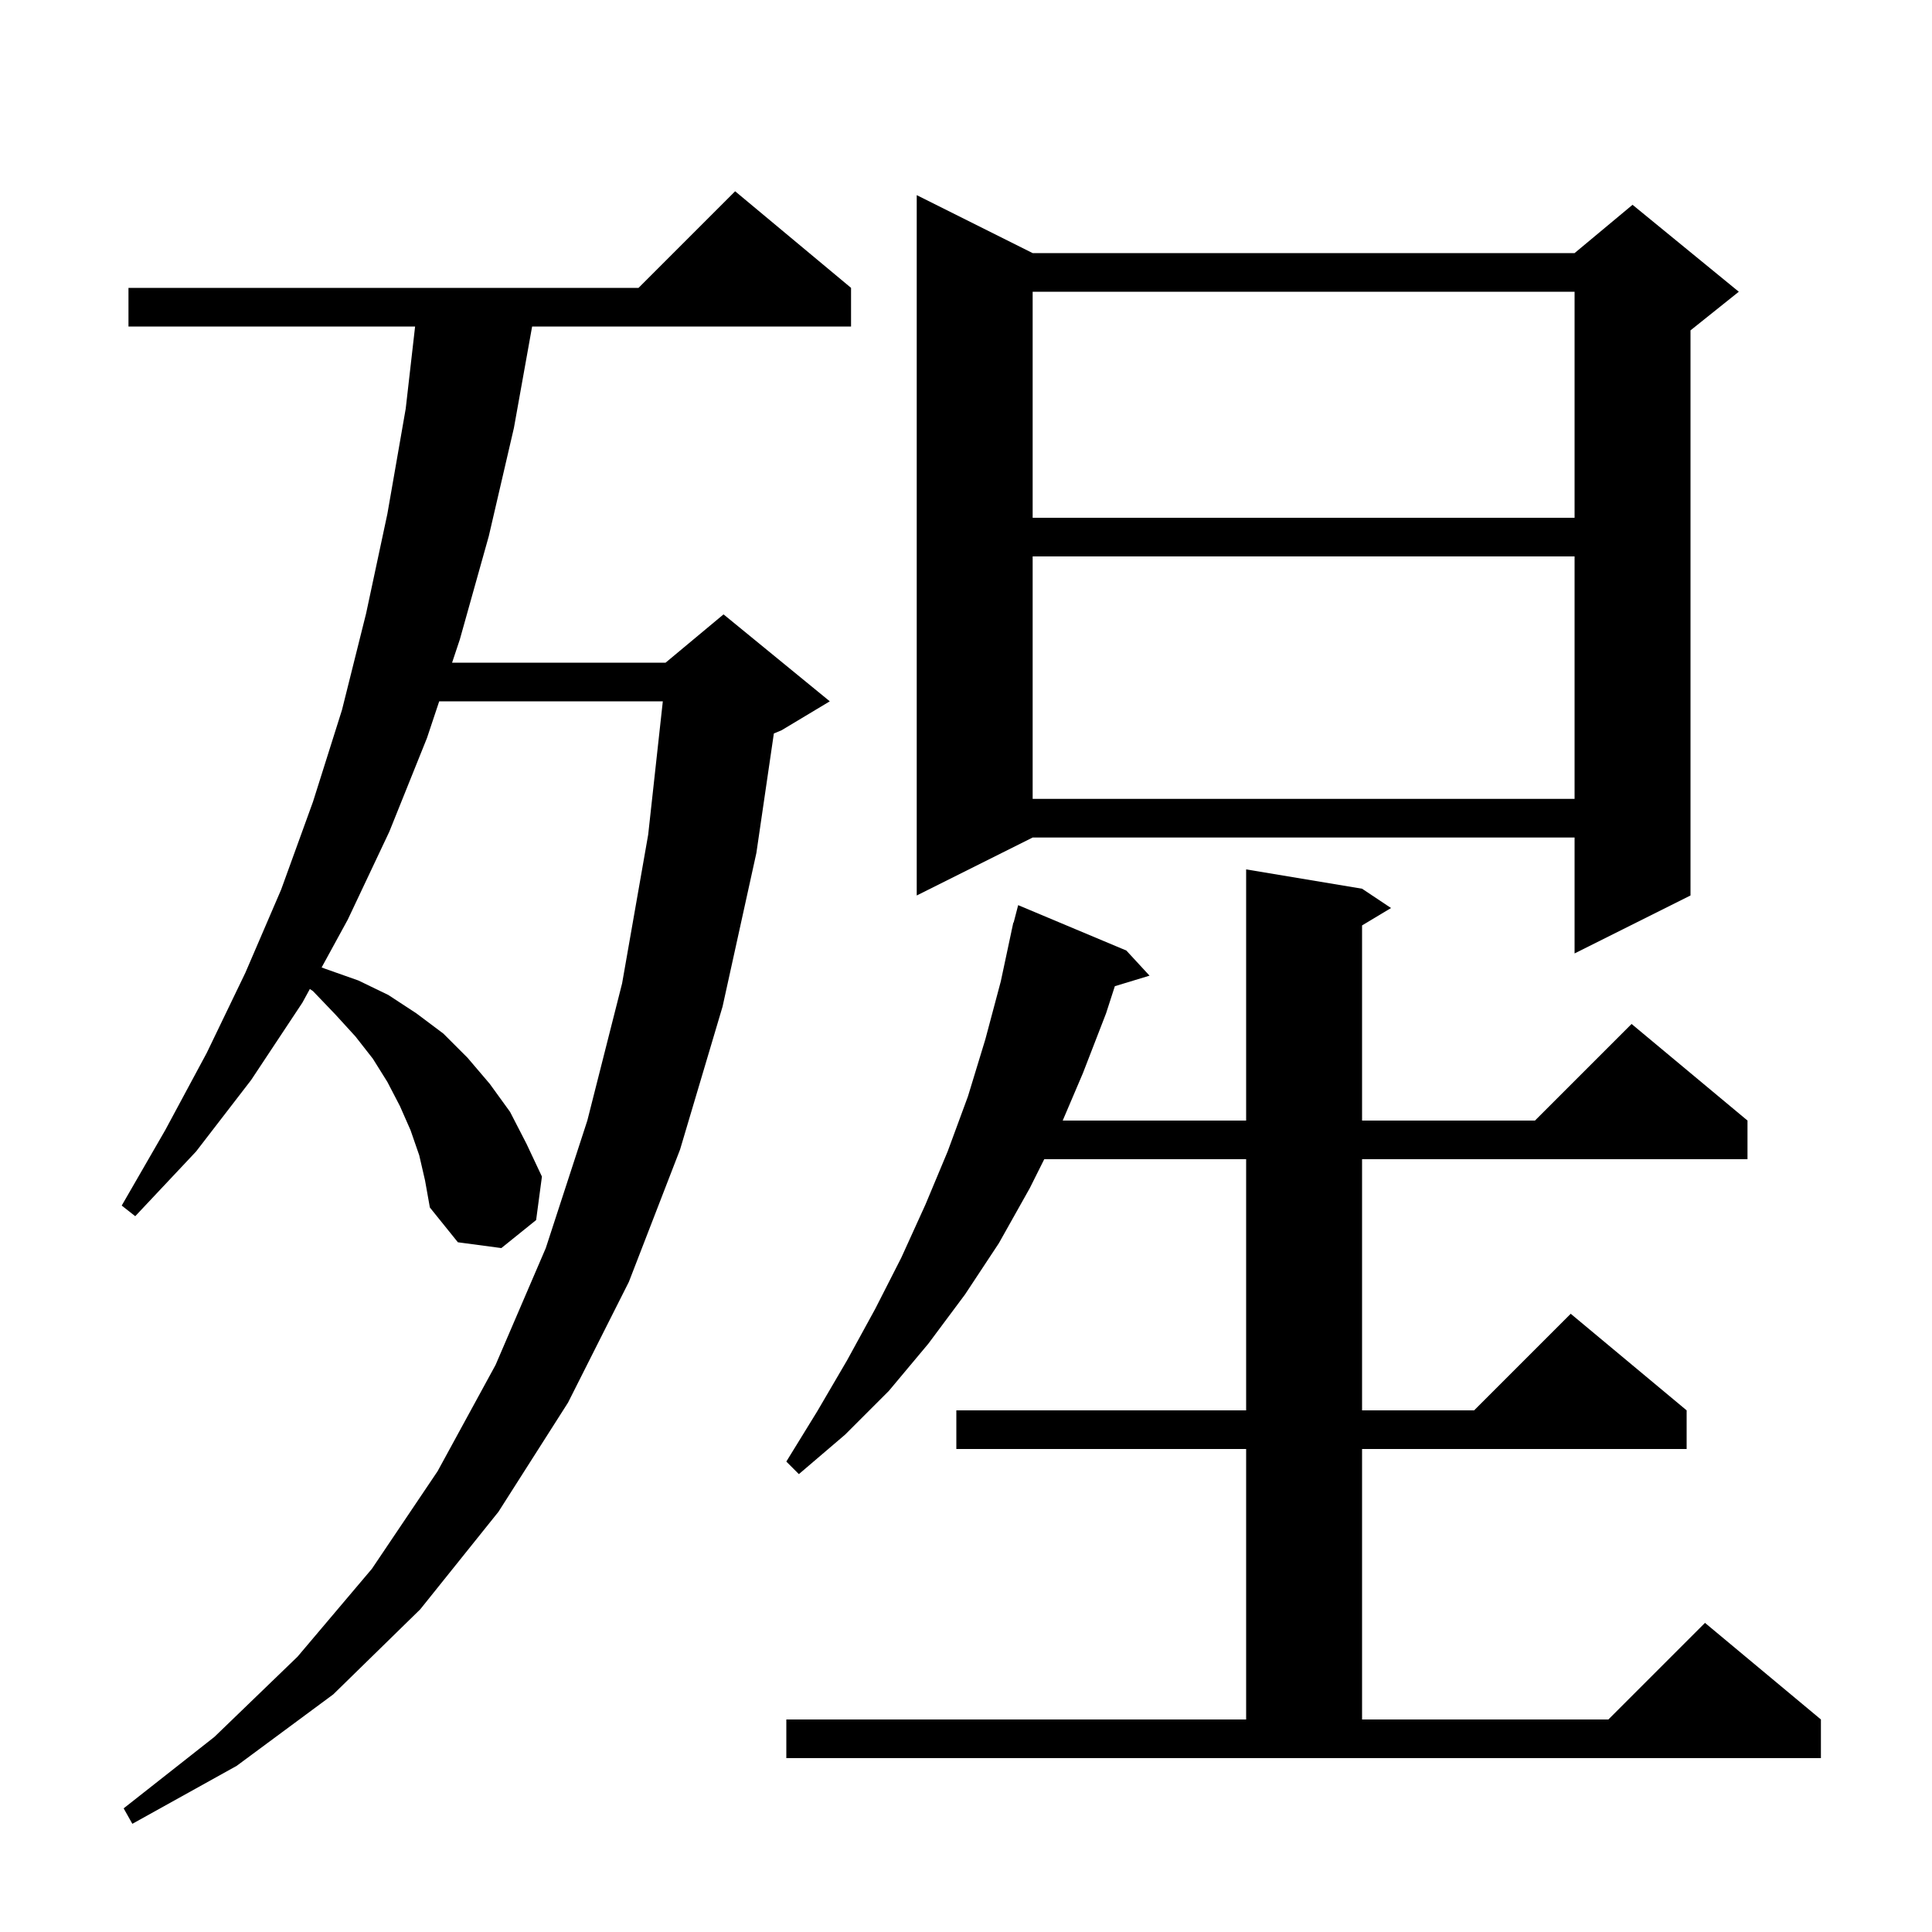
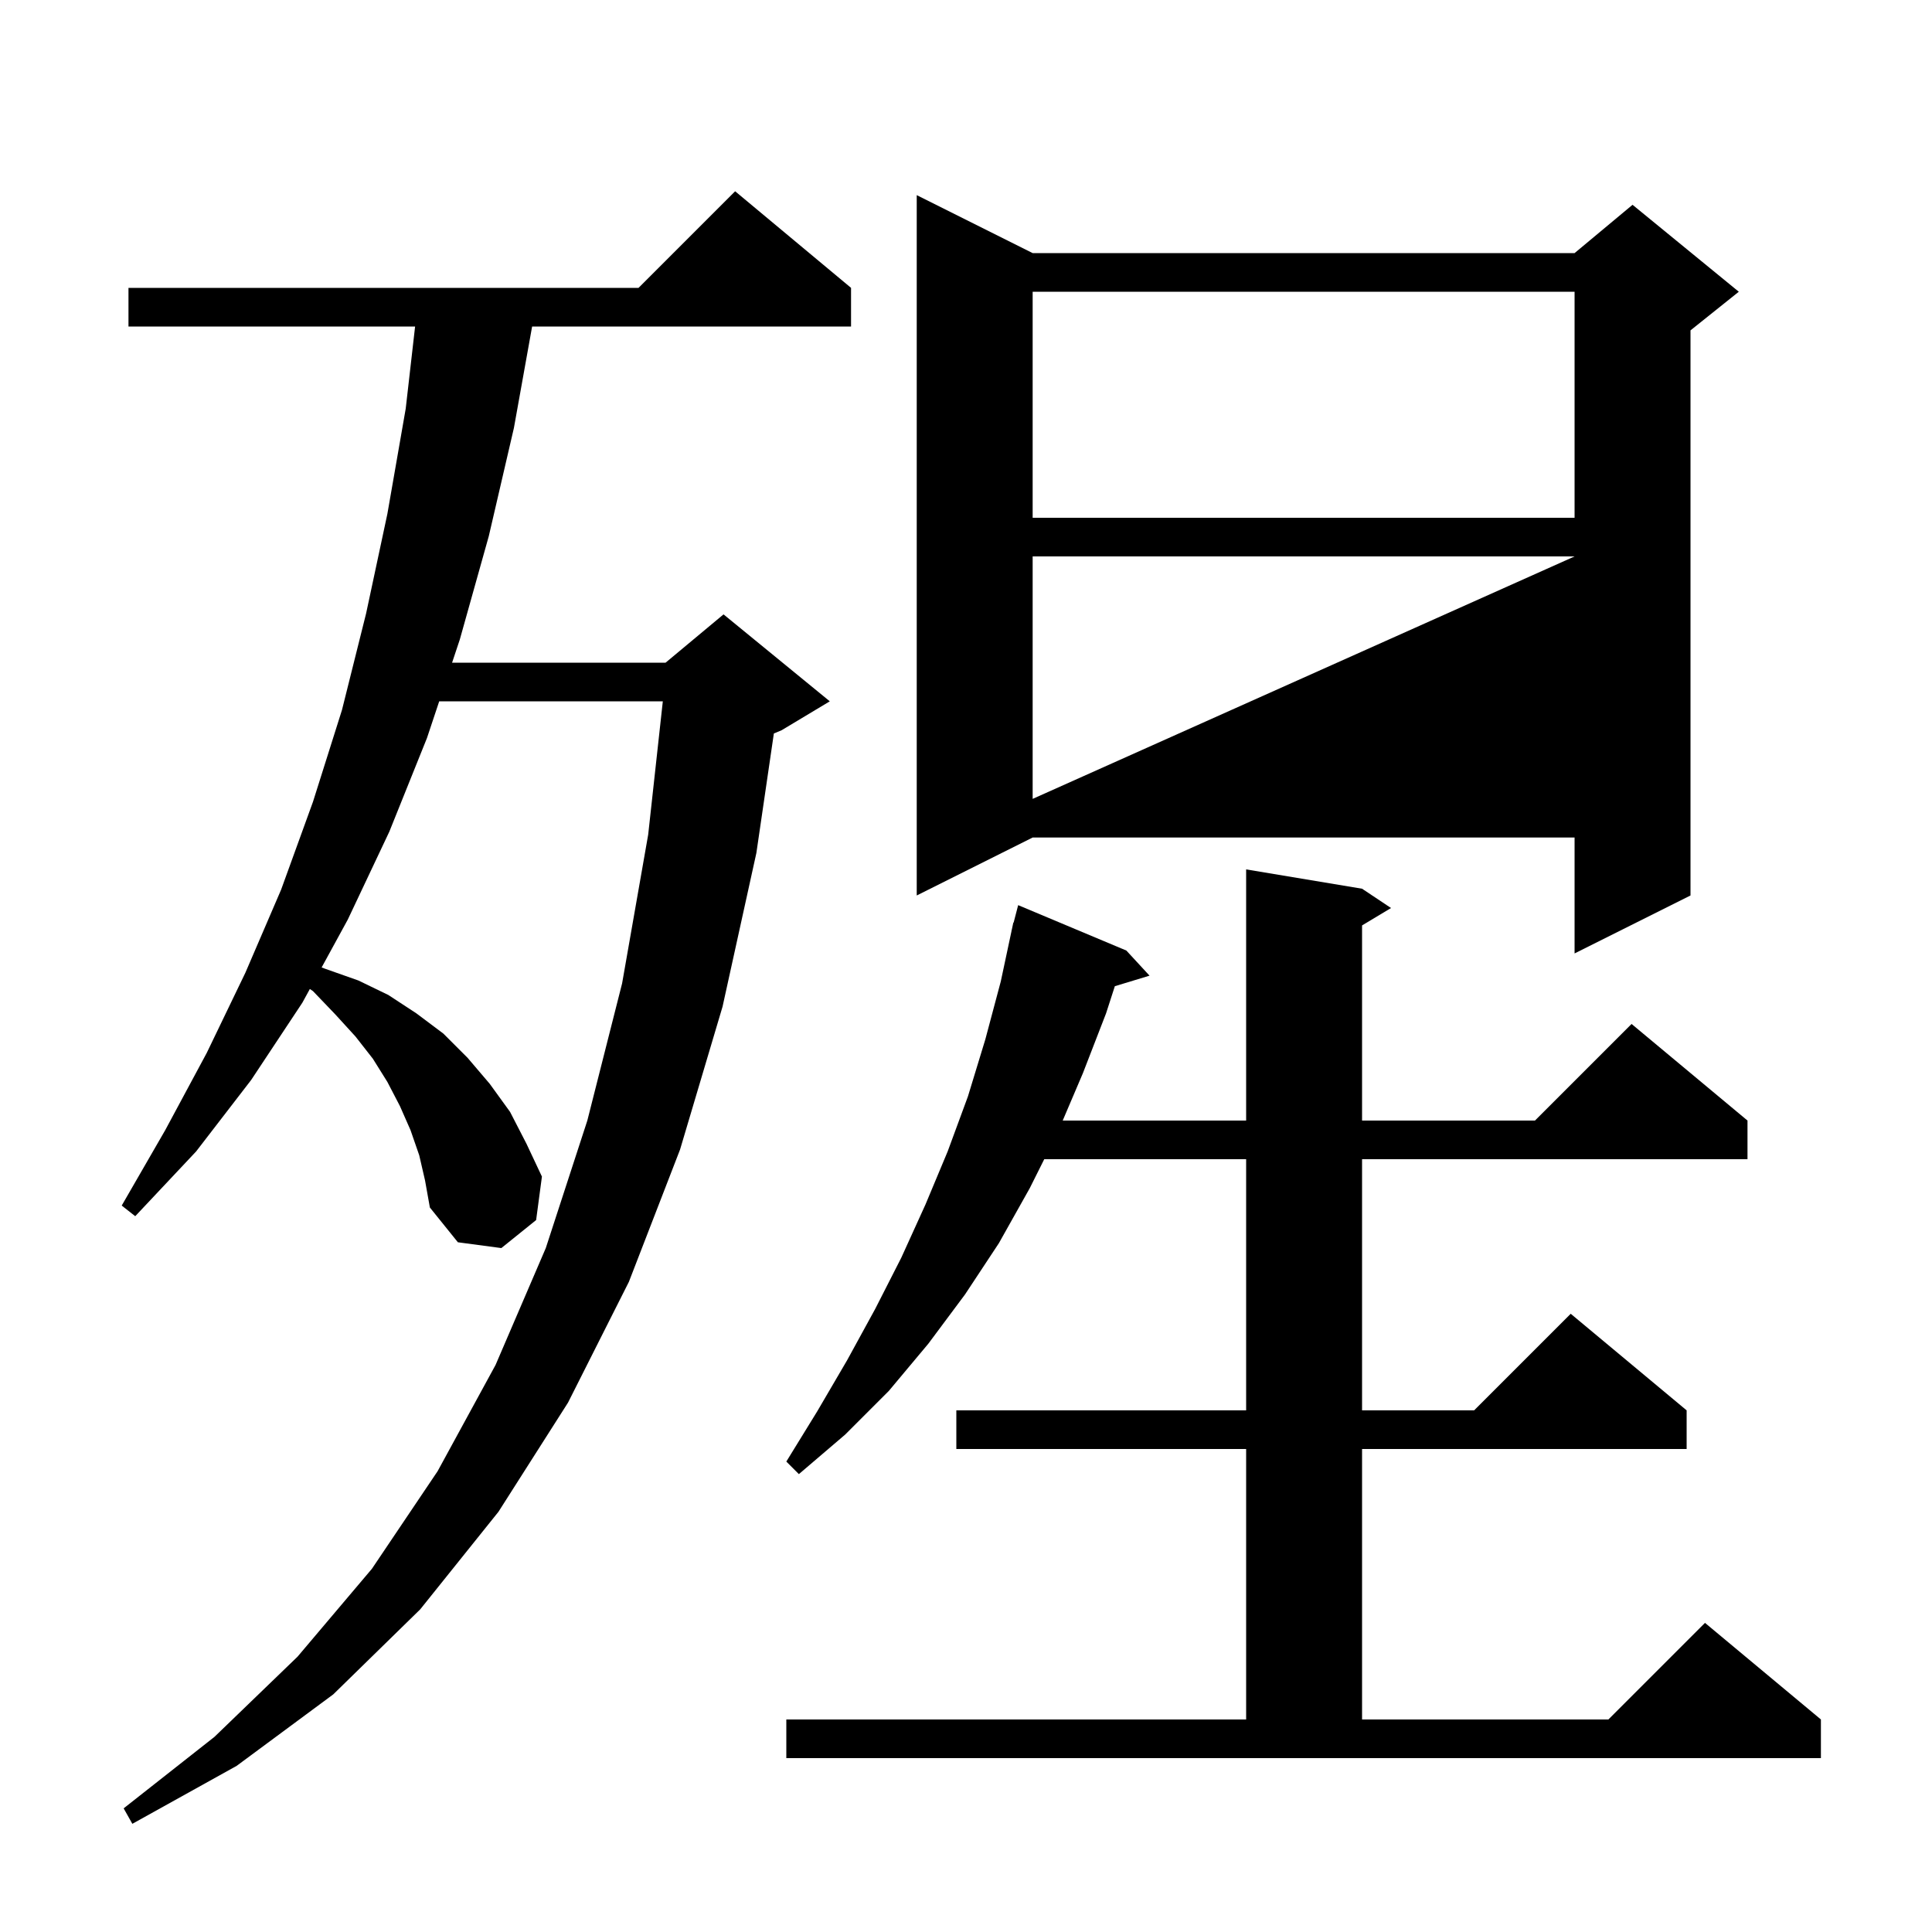
<svg xmlns="http://www.w3.org/2000/svg" version="1.1" baseProfile="full" viewBox="0 0 200 200" width="200" height="200">
  <g fill="currentColor">
-     <path d="M 43.4 119.6 L 42.5 117.0 L 41.4 114.5 L 40.1 112.0 L 38.6 109.6 L 36.8 107.3 L 34.7 105.0 L 32.4 102.6 L 32.076 102.38 L 31.3 103.8 L 26.0 111.8 L 20.3 119.2 L 14.0 125.9 L 12.6 124.8 L 17.1 117.0 L 21.4 109.0 L 25.4 100.7 L 29.1 92.1 L 32.4 83.0 L 35.4 73.5 L 37.9 63.5 L 40.1 53.2 L 42.0 42.3 L 42.971 33.8 L 13.3 33.8 L 13.3 29.8 L 66.1 29.8 L 76.1 19.8 L 88.1 29.8 L 88.1 33.8 L 55.085 33.8 L 53.2 44.3 L 50.6 55.5 L 47.6 66.2 L 46.8 68.6 L 68.9 68.6 L 74.9 63.6 L 85.9 72.6 L 80.9 75.6 L 80.109 75.93 L 78.3 88.3 L 74.8 104.2 L 70.4 119.0 L 65.1 132.7 L 58.8 145.2 L 51.6 156.5 L 43.5 166.6 L 34.5 175.4 L 24.5 182.8 L 13.7 188.8 L 12.8 187.2 L 22.2 179.8 L 30.8 171.5 L 38.5 162.4 L 45.3 152.3 L 51.3 141.3 L 56.5 129.2 L 60.8 116.0 L 64.4 101.8 L 67.1 86.4 L 68.615 72.6 L 45.467 72.6 L 44.2 76.4 L 40.3 86.1 L 36.0 95.2 L 33.294 100.152 L 33.7 100.3 L 37.1 101.5 L 40.2 103.0 L 43.1 104.9 L 45.9 107.0 L 48.4 109.5 L 50.7 112.2 L 52.8 115.1 L 54.5 118.4 L 56.1 121.8 L 55.5 126.3 L 51.9 129.2 L 47.4 128.6 L 44.5 125.0 L 44.0 122.2 Z M 81.4 178.0 L 129.0 178.0 L 129.0 150.0 L 99.0 150.0 L 99.0 146.0 L 129.0 146.0 L 129.0 120.0 L 108.1 120.0 L 106.6 123.0 L 103.4 128.7 L 99.9 134.0 L 96.1 139.1 L 92.0 144.0 L 87.5 148.5 L 82.7 152.6 L 81.4 151.3 L 84.6 146.1 L 87.7 140.8 L 90.6 135.5 L 93.3 130.2 L 95.8 124.7 L 98.1 119.2 L 100.2 113.5 L 102.0 107.6 L 103.6 101.6 L 104.708 96.401 L 104.7 96.4 L 104.746 96.222 L 104.9 95.5 L 104.931 95.508 L 105.4 93.7 L 116.6 98.4 L 119.0 101.0 L 115.408 102.091 L 114.5 104.9 L 112.1 111.1 L 110.011 116.0 L 129.0 116.0 L 129.0 90.0 L 141.0 92.0 L 144.0 94.0 L 141.0 95.8 L 141.0 116.0 L 158.9 116.0 L 168.9 106.0 L 180.9 116.0 L 180.9 120.0 L 141.0 120.0 L 141.0 146.0 L 152.6 146.0 L 162.6 136.0 L 174.6 146.0 L 174.6 150.0 L 141.0 150.0 L 141.0 178.0 L 166.5 178.0 L 176.5 168.0 L 188.5 178.0 L 188.5 182.0 L 81.4 182.0 Z M 106.9 26.2 L 163.0 26.2 L 169.0 21.2 L 180.0 30.2 L 175.0 34.2 L 175.0 92.7 L 163.0 98.7 L 163.0 86.7 L 106.9 86.7 L 94.9 92.7 L 94.9 20.2 Z M 106.9 57.6 L 106.9 82.7 L 163.0 82.7 L 163.0 57.6 Z M 106.9 30.2 L 106.9 53.6 L 163.0 53.6 L 163.0 30.2 Z " />
+     <path d="M 43.4 119.6 L 42.5 117.0 L 41.4 114.5 L 40.1 112.0 L 38.6 109.6 L 36.8 107.3 L 34.7 105.0 L 32.4 102.6 L 32.076 102.38 L 31.3 103.8 L 26.0 111.8 L 20.3 119.2 L 14.0 125.9 L 12.6 124.8 L 17.1 117.0 L 21.4 109.0 L 25.4 100.7 L 29.1 92.1 L 32.4 83.0 L 35.4 73.5 L 37.9 63.5 L 40.1 53.2 L 42.0 42.3 L 42.971 33.8 L 13.3 33.8 L 13.3 29.8 L 66.1 29.8 L 76.1 19.8 L 88.1 29.8 L 88.1 33.8 L 55.085 33.8 L 53.2 44.3 L 50.6 55.5 L 47.6 66.2 L 46.8 68.6 L 68.9 68.6 L 74.9 63.6 L 85.9 72.6 L 80.9 75.6 L 80.109 75.93 L 78.3 88.3 L 74.8 104.2 L 70.4 119.0 L 65.1 132.7 L 58.8 145.2 L 51.6 156.5 L 43.5 166.6 L 34.5 175.4 L 24.5 182.8 L 13.7 188.8 L 12.8 187.2 L 22.2 179.8 L 30.8 171.5 L 38.5 162.4 L 45.3 152.3 L 51.3 141.3 L 56.5 129.2 L 60.8 116.0 L 64.4 101.8 L 67.1 86.4 L 68.615 72.6 L 45.467 72.6 L 44.2 76.4 L 40.3 86.1 L 36.0 95.2 L 33.294 100.152 L 33.7 100.3 L 37.1 101.5 L 40.2 103.0 L 43.1 104.9 L 45.9 107.0 L 48.4 109.5 L 50.7 112.2 L 52.8 115.1 L 54.5 118.4 L 56.1 121.8 L 55.5 126.3 L 51.9 129.2 L 47.4 128.6 L 44.5 125.0 L 44.0 122.2 Z M 81.4 178.0 L 129.0 178.0 L 129.0 150.0 L 99.0 150.0 L 99.0 146.0 L 129.0 146.0 L 129.0 120.0 L 108.1 120.0 L 106.6 123.0 L 103.4 128.7 L 99.9 134.0 L 96.1 139.1 L 92.0 144.0 L 87.5 148.5 L 82.7 152.6 L 81.4 151.3 L 84.6 146.1 L 87.7 140.8 L 90.6 135.5 L 93.3 130.2 L 95.8 124.7 L 98.1 119.2 L 100.2 113.5 L 102.0 107.6 L 103.6 101.6 L 104.708 96.401 L 104.7 96.4 L 104.746 96.222 L 104.9 95.5 L 104.931 95.508 L 105.4 93.7 L 116.6 98.4 L 119.0 101.0 L 115.408 102.091 L 114.5 104.9 L 112.1 111.1 L 110.011 116.0 L 129.0 116.0 L 129.0 90.0 L 141.0 92.0 L 144.0 94.0 L 141.0 95.8 L 141.0 116.0 L 158.9 116.0 L 168.9 106.0 L 180.9 116.0 L 180.9 120.0 L 141.0 120.0 L 141.0 146.0 L 152.6 146.0 L 162.6 136.0 L 174.6 146.0 L 174.6 150.0 L 141.0 150.0 L 141.0 178.0 L 166.5 178.0 L 176.5 168.0 L 188.5 178.0 L 188.5 182.0 L 81.4 182.0 Z M 106.9 26.2 L 163.0 26.2 L 169.0 21.2 L 180.0 30.2 L 175.0 34.2 L 175.0 92.7 L 163.0 98.7 L 163.0 86.7 L 106.9 86.7 L 94.9 92.7 L 94.9 20.2 Z M 106.9 57.6 L 106.9 82.7 L 163.0 57.6 Z M 106.9 30.2 L 106.9 53.6 L 163.0 53.6 L 163.0 30.2 Z " />
  </g>
</svg>